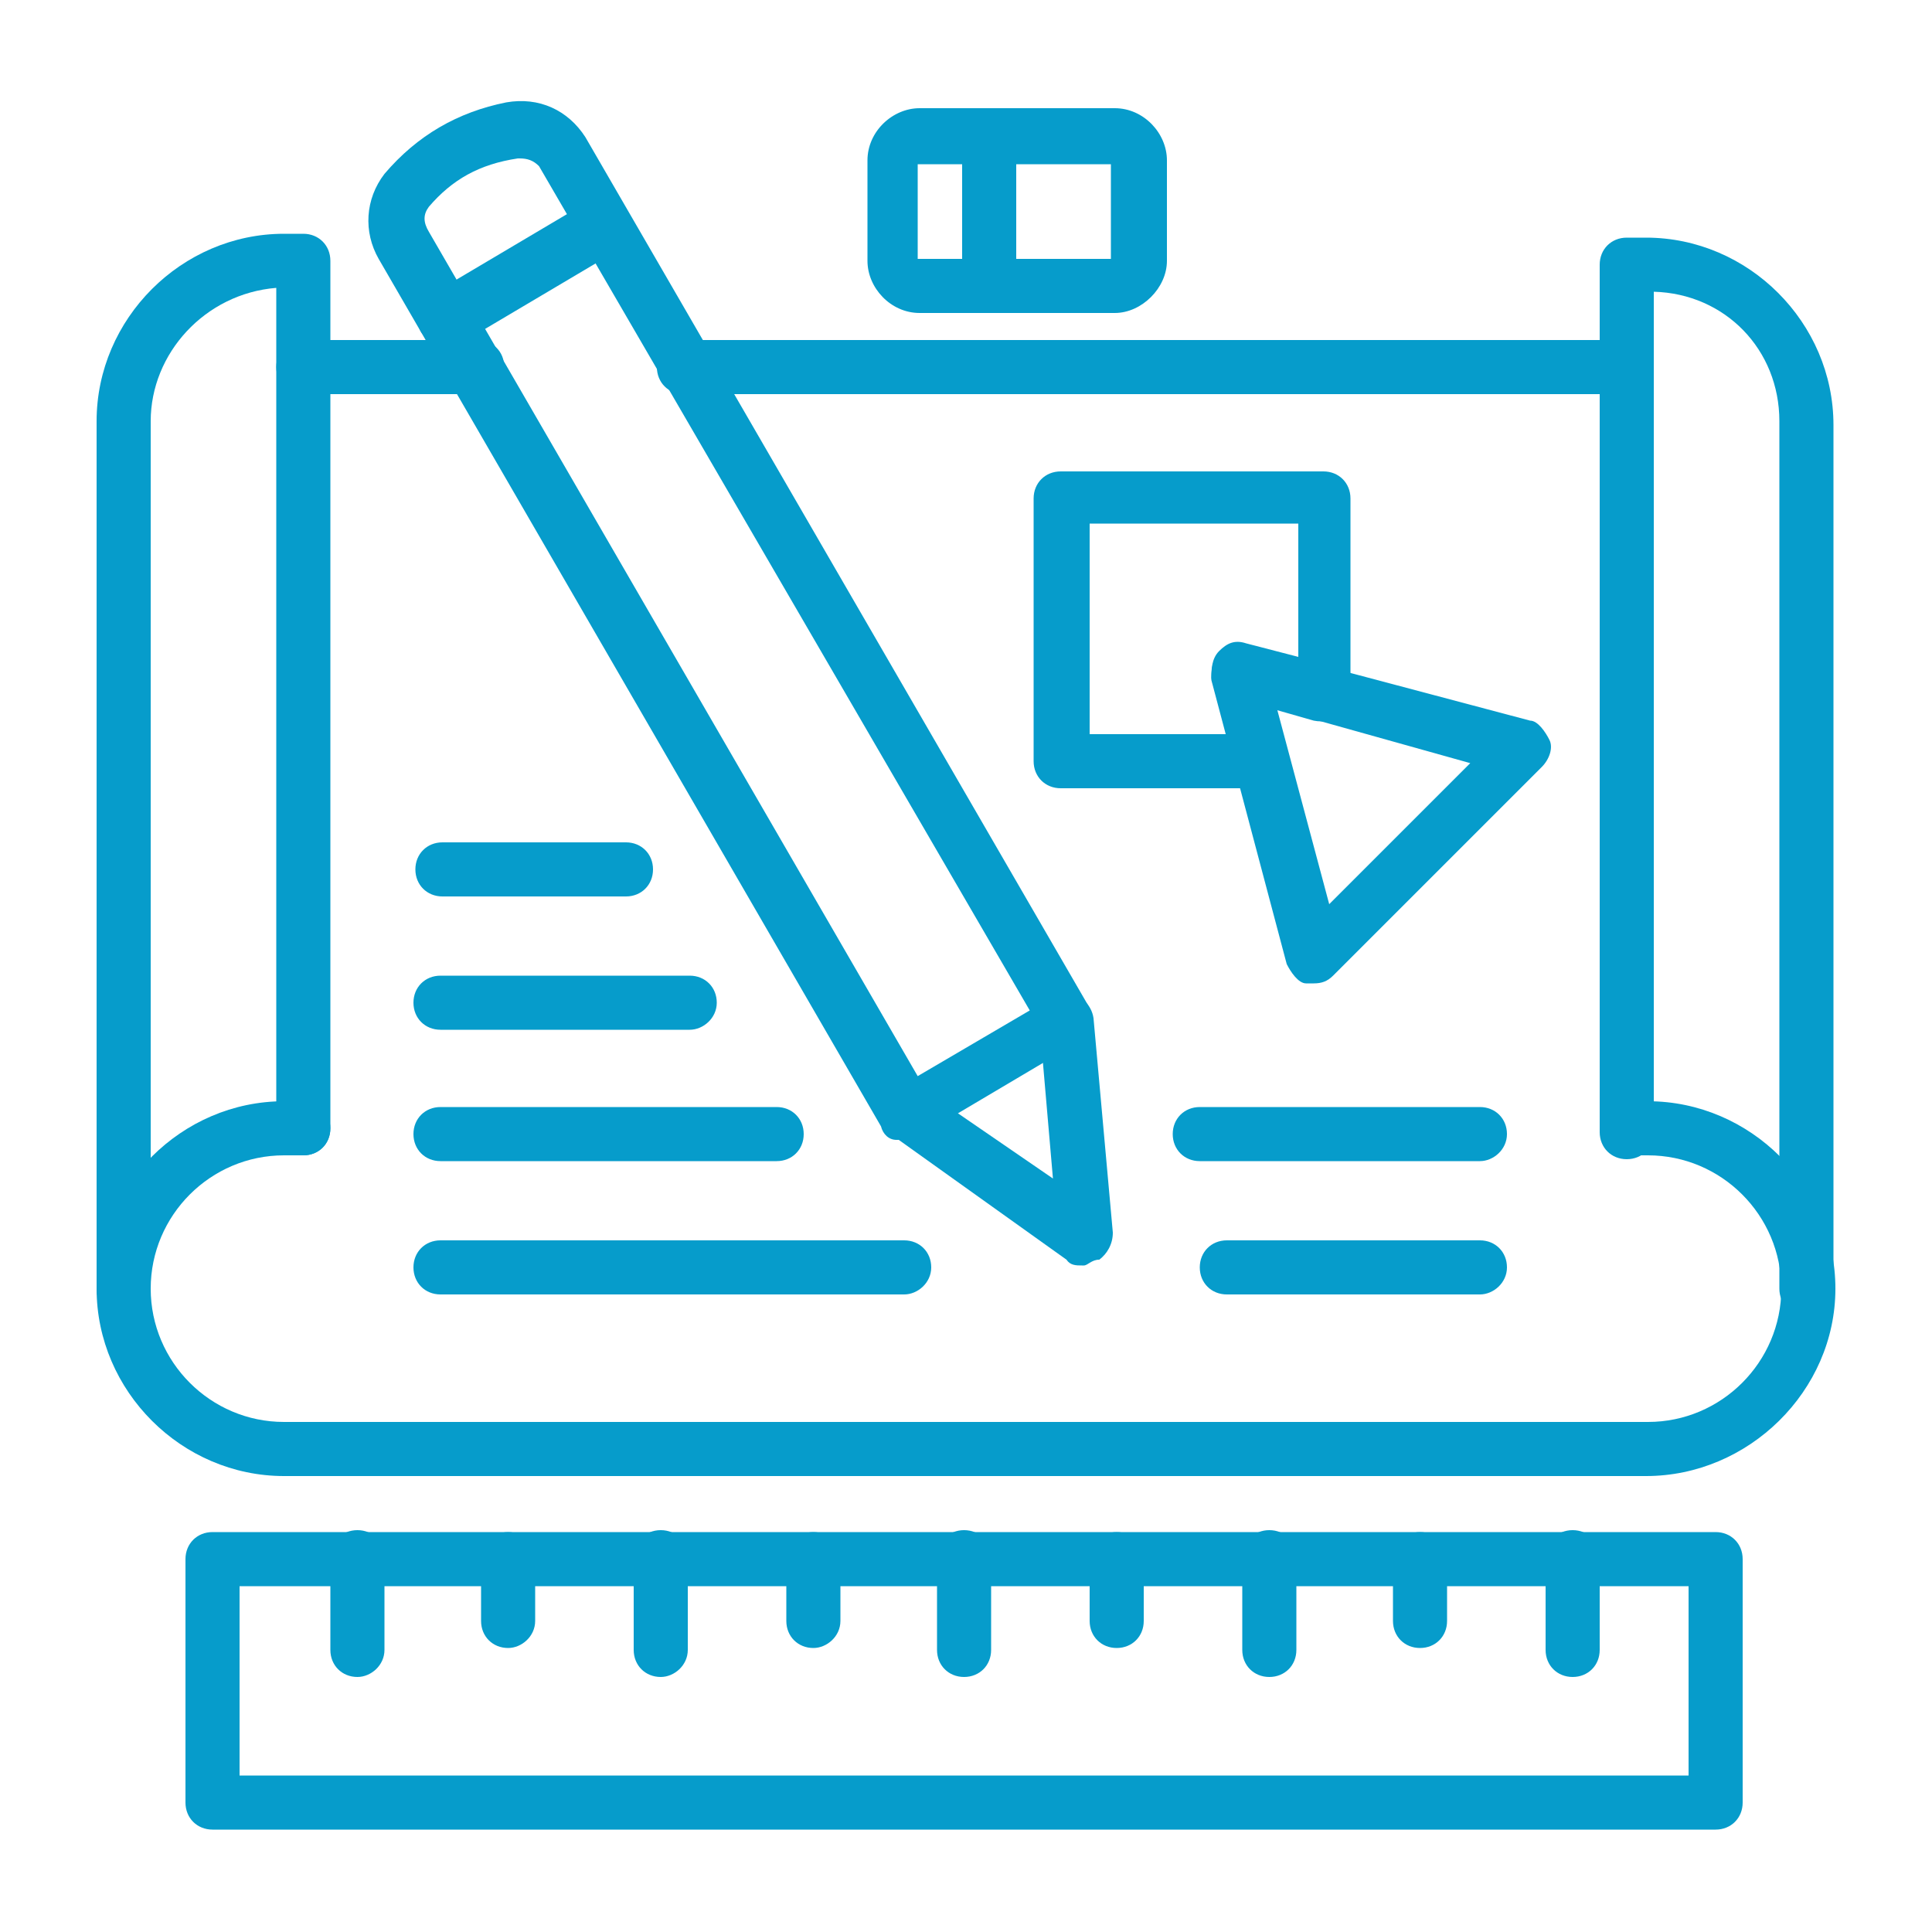
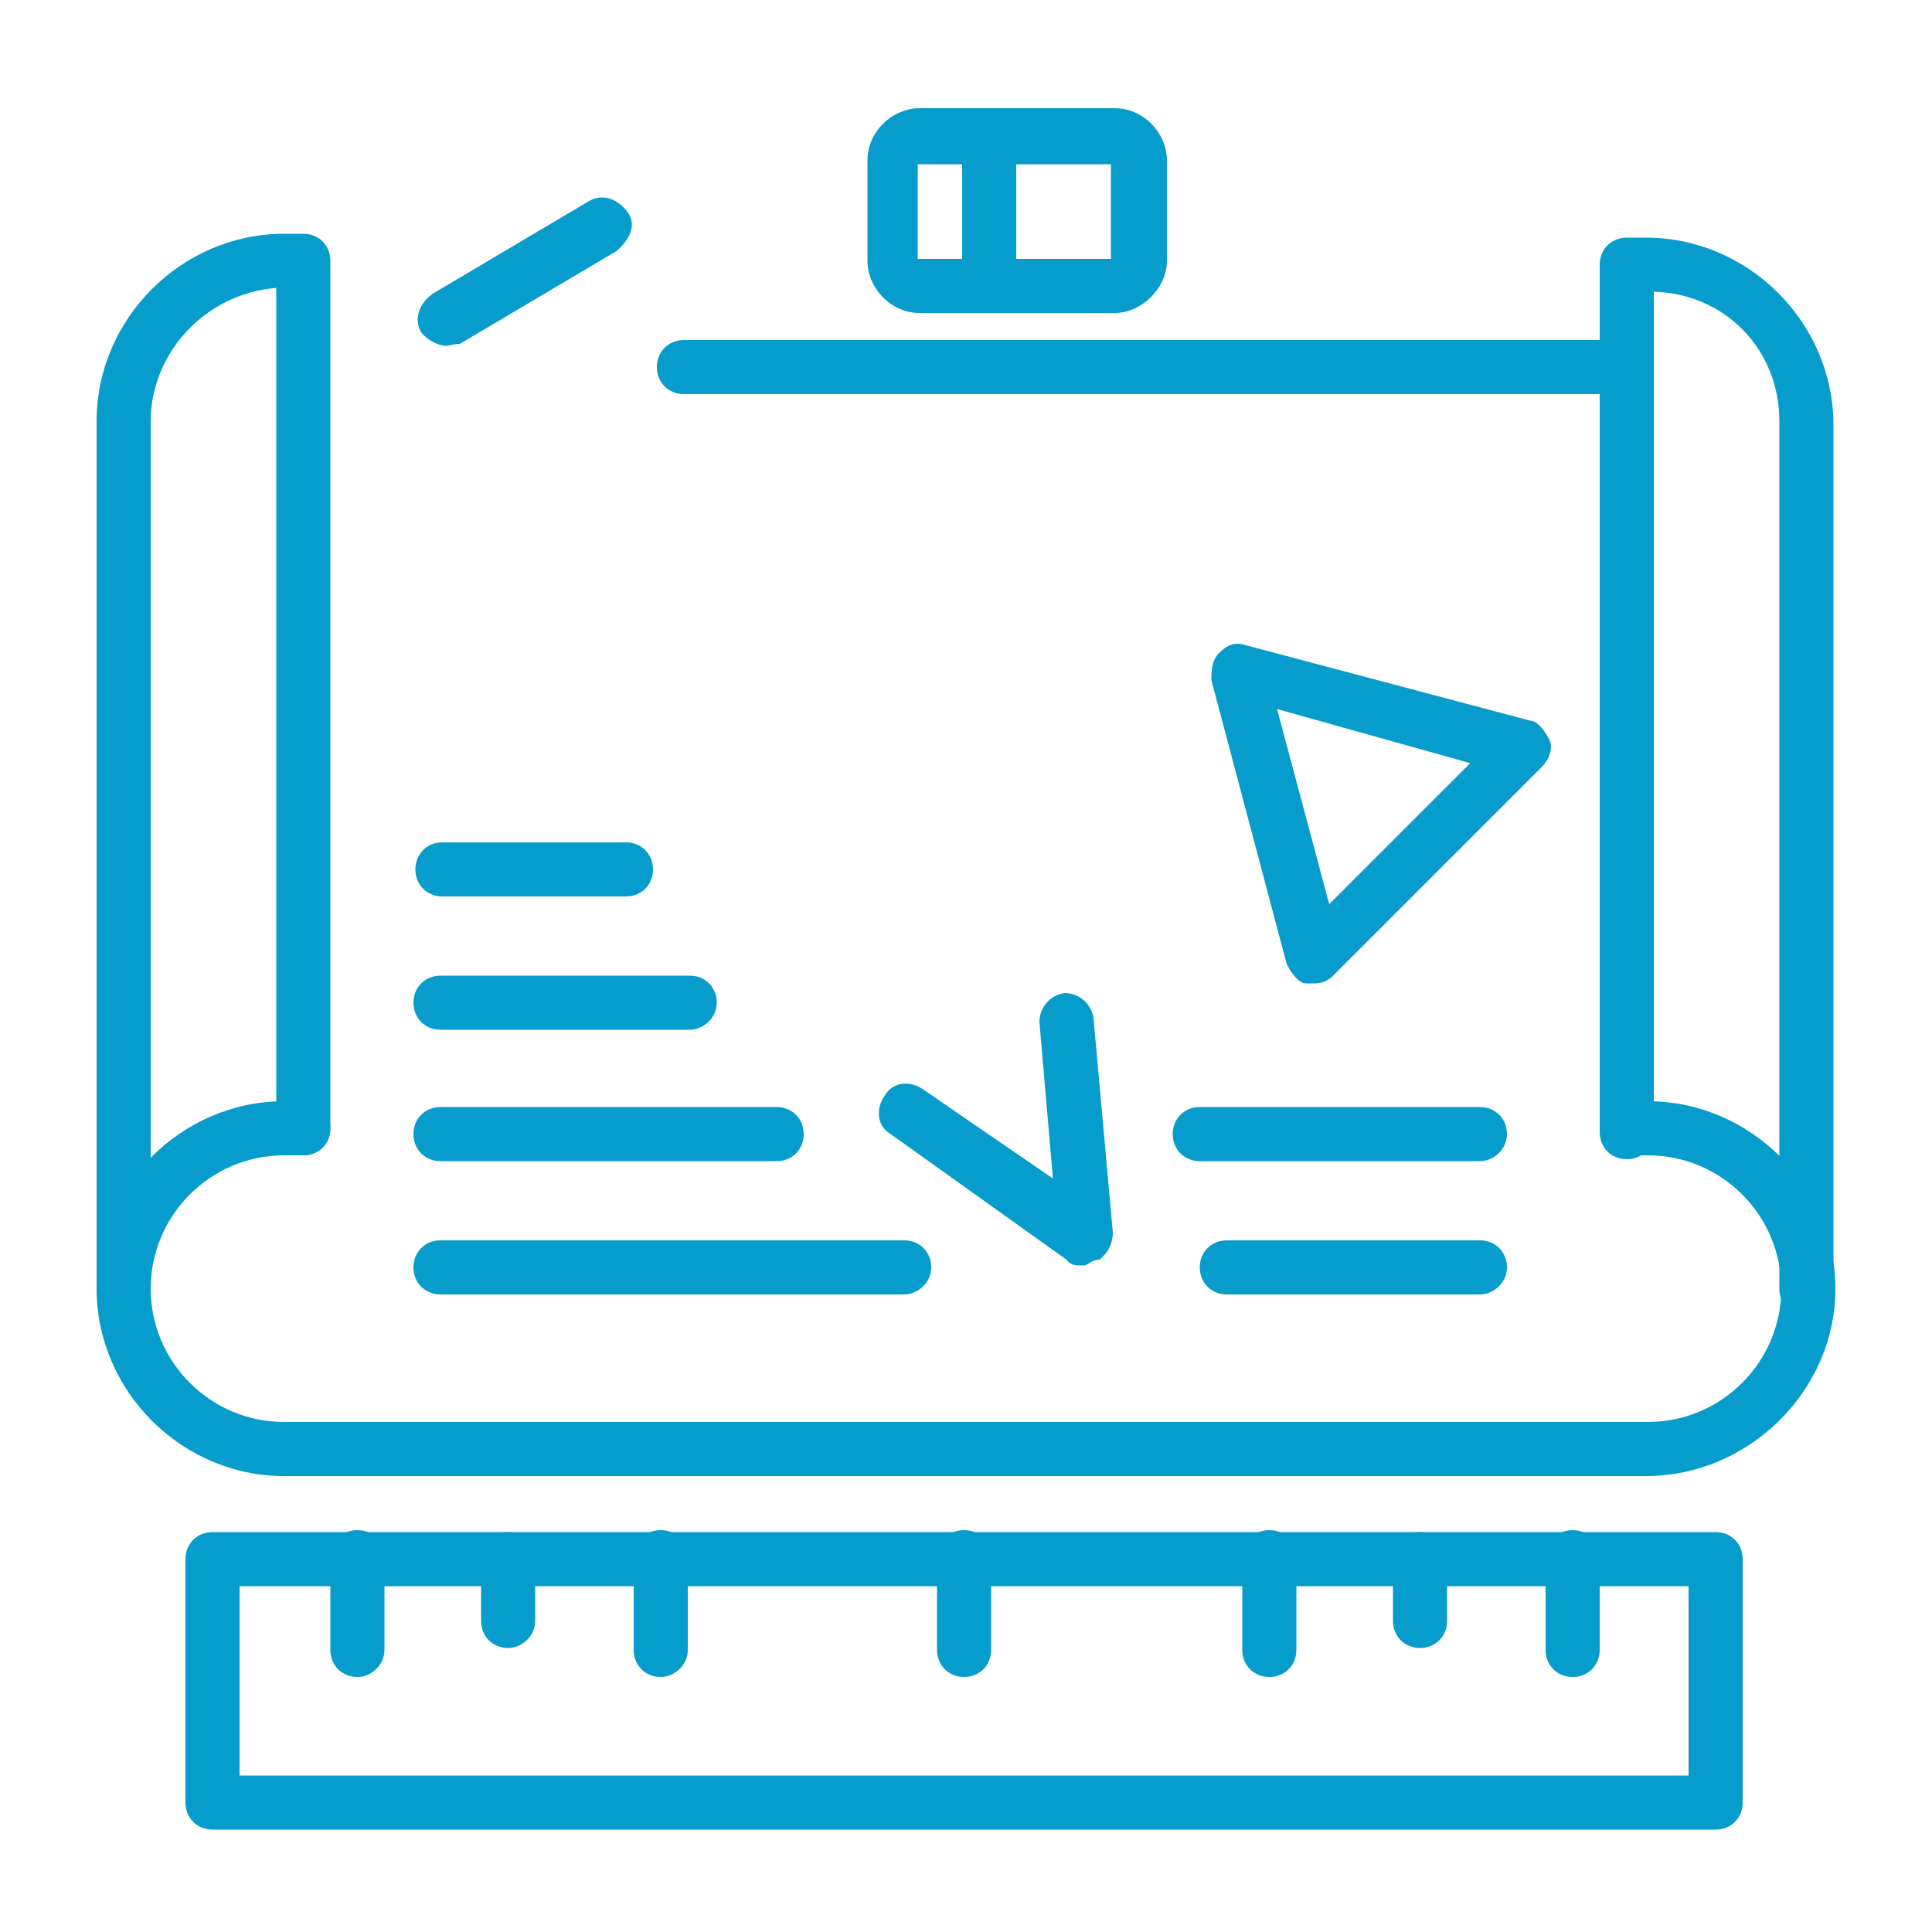
<svg xmlns="http://www.w3.org/2000/svg" id="_レイヤー_1" width="100" height="100" version="1.1" viewBox="0 0 100 100">
  <defs>
    <style> .st0 { fill: #069ccb; } </style>
  </defs>
  <g>
    <g>
      <path class="st0" d="M93.5,68.1c-.8,0-1.4-.6-1.4-1.4V21.8c0-3.7-2.8-6.6-6.5-6.7v43.5c0,.8-.6,1.4-1.4,1.4s-1.4-.6-1.4-1.4V13.7c0-.8.6-1.4,1.4-1.4h1c5.3,0,9.7,4.4,9.7,9.7v44.9c0,.7-.6,1.3-1.4,1.3h0Z" />
      <path class="st0" d="M85.2,76.4H14.7c-5.3,0-9.7-4.4-9.7-9.7s4.4-9.7,9.7-9.7h1c.8,0,1.4.6,1.4,1.4s-.6,1.4-1.4,1.4h-1c-3.8,0-6.9,3.1-6.9,6.9s3.1,6.9,6.9,6.9h70.6c3.8,0,6.9-3.1,6.9-6.9s-3.1-6.9-6.9-6.9h-1c-.8,0-1.4-.6-1.4-1.4s.6-1.4,1.4-1.4h1c5.3,0,9.7,4.4,9.7,9.7s-4.5,9.7-9.8,9.7Z" />
      <path class="st0" d="M6.4,68.1c-.8,0-1.4-.6-1.4-1.4V21.8c0-5.3,4.4-9.7,9.7-9.7h1c.8,0,1.4.6,1.4,1.4v44.9c0,.8-.6,1.4-1.4,1.4s-1.4-.6-1.4-1.4V14.9c-3.7.3-6.5,3.4-6.5,6.9v44.9c0,.8-.6,1.4-1.4,1.4Z" />
      <path class="st0" d="M83.6,20.4h-48.2c-.8,0-1.4-.6-1.4-1.4s.6-1.4,1.4-1.4h48.2c.8,0,1.4.6,1.4,1.4s-.7,1.4-1.4,1.4Z" />
-       <path class="st0" d="M24.5,20.4h-8.8c-.8,0-1.4-.6-1.4-1.4s.6-1.4,1.4-1.4h9c.8,0,1.4.6,1.4,1.4s-.7,1.4-1.5,1.4h-.1Z" />
    </g>
    <g>
      <path class="st0" d="M88.8,94.7H11c-.8,0-1.4-.6-1.4-1.4v-12.6c0-.8.6-1.4,1.4-1.4h77.8c.8,0,1.4.6,1.4,1.4v12.6c0,.8-.6,1.4-1.4,1.4ZM12.4,91.9h75v-9.8H12.4v9.8Z" />
      <path class="st0" d="M18.5,86.8c-.8,0-1.4-.6-1.4-1.4v-4.8c0-.8.6-1.4,1.4-1.4s1.4.6,1.4,1.4v4.8c0,.8-.7,1.4-1.4,1.4Z" />
      <path class="st0" d="M26.3,85.3c-.8,0-1.4-.6-1.4-1.4v-3.2c0-.8.6-1.4,1.4-1.4s1.4.6,1.4,1.4v3.2c0,.8-.7,1.4-1.4,1.4Z" />
      <path class="st0" d="M34.2,86.8c-.8,0-1.4-.6-1.4-1.4v-4.8c0-.8.6-1.4,1.4-1.4s1.4.6,1.4,1.4v4.8c0,.8-.7,1.4-1.4,1.4Z" />
-       <path class="st0" d="M42.1,85.3c-.8,0-1.4-.6-1.4-1.4v-3.2c0-.8.6-1.4,1.4-1.4s1.4.6,1.4,1.4v3.2c0,.8-.7,1.4-1.4,1.4Z" />
      <path class="st0" d="M49.9,86.8c-.8,0-1.4-.6-1.4-1.4v-4.8c0-.8.6-1.4,1.4-1.4s1.4.6,1.4,1.4v4.8c0,.8-.6,1.4-1.4,1.4Z" />
-       <path class="st0" d="M57.8,85.3c-.8,0-1.4-.6-1.4-1.4v-3.2c0-.8.6-1.4,1.4-1.4s1.4.6,1.4,1.4v3.2c0,.8-.6,1.4-1.4,1.4Z" />
      <path class="st0" d="M65.7,86.8c-.8,0-1.4-.6-1.4-1.4v-4.8c0-.8.6-1.4,1.4-1.4s1.4.6,1.4,1.4v4.8c0,.8-.6,1.4-1.4,1.4Z" />
      <path class="st0" d="M73.5,85.3c-.8,0-1.4-.6-1.4-1.4v-3.2c0-.8.6-1.4,1.4-1.4s1.4.6,1.4,1.4v3.2c0,.8-.6,1.4-1.4,1.4Z" />
      <path class="st0" d="M81.4,86.8c-.8,0-1.4-.6-1.4-1.4v-4.8c0-.8.6-1.4,1.4-1.4s1.4.6,1.4,1.4v4.8c0,.8-.6,1.4-1.4,1.4Z" />
    </g>
  </g>
  <g>
    <path class="st0" d="M56,65.5c-.3,0-.6,0-.8-.3l-9.1-6.5c-.7-.4-.8-1.3-.3-2,.4-.7,1.3-.8,2-.3l6.7,4.6-.7-8.1c0-.8.6-1.4,1.3-1.5.8,0,1.4.6,1.5,1.3l1,11.1c0,.6-.3,1.1-.7,1.4-.4,0-.6.3-.8.3h0Z" />
-     <path class="st0" d="M46.8,59h-.4c-.4,0-.7-.3-.8-.7L19.6,13.4c-.8-1.4-.7-3.1.3-4.4,1.7-2,3.8-3.2,6.3-3.7,1.7-.3,3.2.4,4.1,1.8l26,44.9c.4.7,0,1.5-.6,2l-8.1,4.8h-.8v.2ZM26.9,8.2h-.1c-2,.3-3.4,1.1-4.6,2.5-.3.4-.3.8,0,1.3l25.3,43.7,5.8-3.4L27.9,8.6c-.3-.3-.6-.4-1-.4Z" />
    <path class="st0" d="M23.1,17.9c-.4,0-1-.3-1.3-.7-.4-.7-.1-1.5.6-2l8.1-4.8c.7-.4,1.5-.1,2,.6s0,1.5-.6,2l-8.1,4.8c-.3,0-.6.1-.7.1Z" />
  </g>
  <g>
    <path class="st0" d="M57.7,16.2h-10.1c-1.5,0-2.7-1.3-2.7-2.7v-5.2c0-1.5,1.3-2.7,2.7-2.7h10.1c1.5,0,2.7,1.3,2.7,2.7v5.2c0,1.4-1.3,2.7-2.7,2.7ZM47.5,13.4h10v-4.9h-10v4.9Z" />
    <path class="st0" d="M51.2,16.2c-.8,0-1.4-.6-1.4-1.4v-7.7c0-.8.6-1.4,1.4-1.4s1.4.6,1.4,1.4v7.7c0,.7-.6,1.4-1.4,1.4Z" />
  </g>
-   <path class="st0" d="M65.4,40.8h-10.5c-.8,0-1.4-.6-1.4-1.4v-13.6c0-.8.6-1.4,1.4-1.4h13.6c.8,0,1.4.6,1.4,1.4v10.1c0,.4,0,.8-.6,1.1-.3.3-.8.4-1.3.3l-2.1-.6.6,2.2c0,.4,0,.8-.3,1.3,0,.4-.4.6-.8.6ZM56.2,38h7.3l-.8-2.9c0-.4,0-1,.4-1.4s.8-.6,1.4-.4l2.7.7v-6.9h-10.8v11h-.2,0Z" />
  <path class="st0" d="M68,50.9h-.4c-.4,0-.8-.6-1-1l-3.9-14.7c0-.4,0-1,.4-1.4s.8-.6,1.4-.4l14.7,3.9c.4,0,.8.6,1,1s0,1-.4,1.4l-10.8,10.8c-.3.3-.6.4-1,.4ZM66.1,36.7l2.7,10.1,7.3-7.3s-10-2.8-10-2.8Z" />
  <path class="st0" d="M32.4,46.4h-9.5c-.8,0-1.4-.6-1.4-1.4s.6-1.4,1.4-1.4h9.5c.8,0,1.4.6,1.4,1.4s-.6,1.4-1.4,1.4Z" />
  <path class="st0" d="M35.7,53.3h-12.9c-.8,0-1.4-.6-1.4-1.4s.6-1.4,1.4-1.4h12.9c.8,0,1.4.6,1.4,1.4s-.7,1.4-1.4,1.4Z" />
  <path class="st0" d="M76.6,60.1h-14.5c-.8,0-1.4-.6-1.4-1.4s.6-1.4,1.4-1.4h14.5c.8,0,1.4.6,1.4,1.4s-.7,1.4-1.4,1.4Z" />
  <path class="st0" d="M40.2,60.1h-17.4c-.8,0-1.4-.6-1.4-1.4s.6-1.4,1.4-1.4h17.4c.8,0,1.4.6,1.4,1.4s-.6,1.4-1.4,1.4Z" />
  <path class="st0" d="M76.6,67h-13.1c-.8,0-1.4-.6-1.4-1.4s.6-1.4,1.4-1.4h13.1c.8,0,1.4.6,1.4,1.4s-.7,1.4-1.4,1.4Z" />
  <path class="st0" d="M46.8,67h-24c-.8,0-1.4-.6-1.4-1.4s.6-1.4,1.4-1.4h24c.8,0,1.4.6,1.4,1.4s-.7,1.4-1.4,1.4Z" />
</svg>